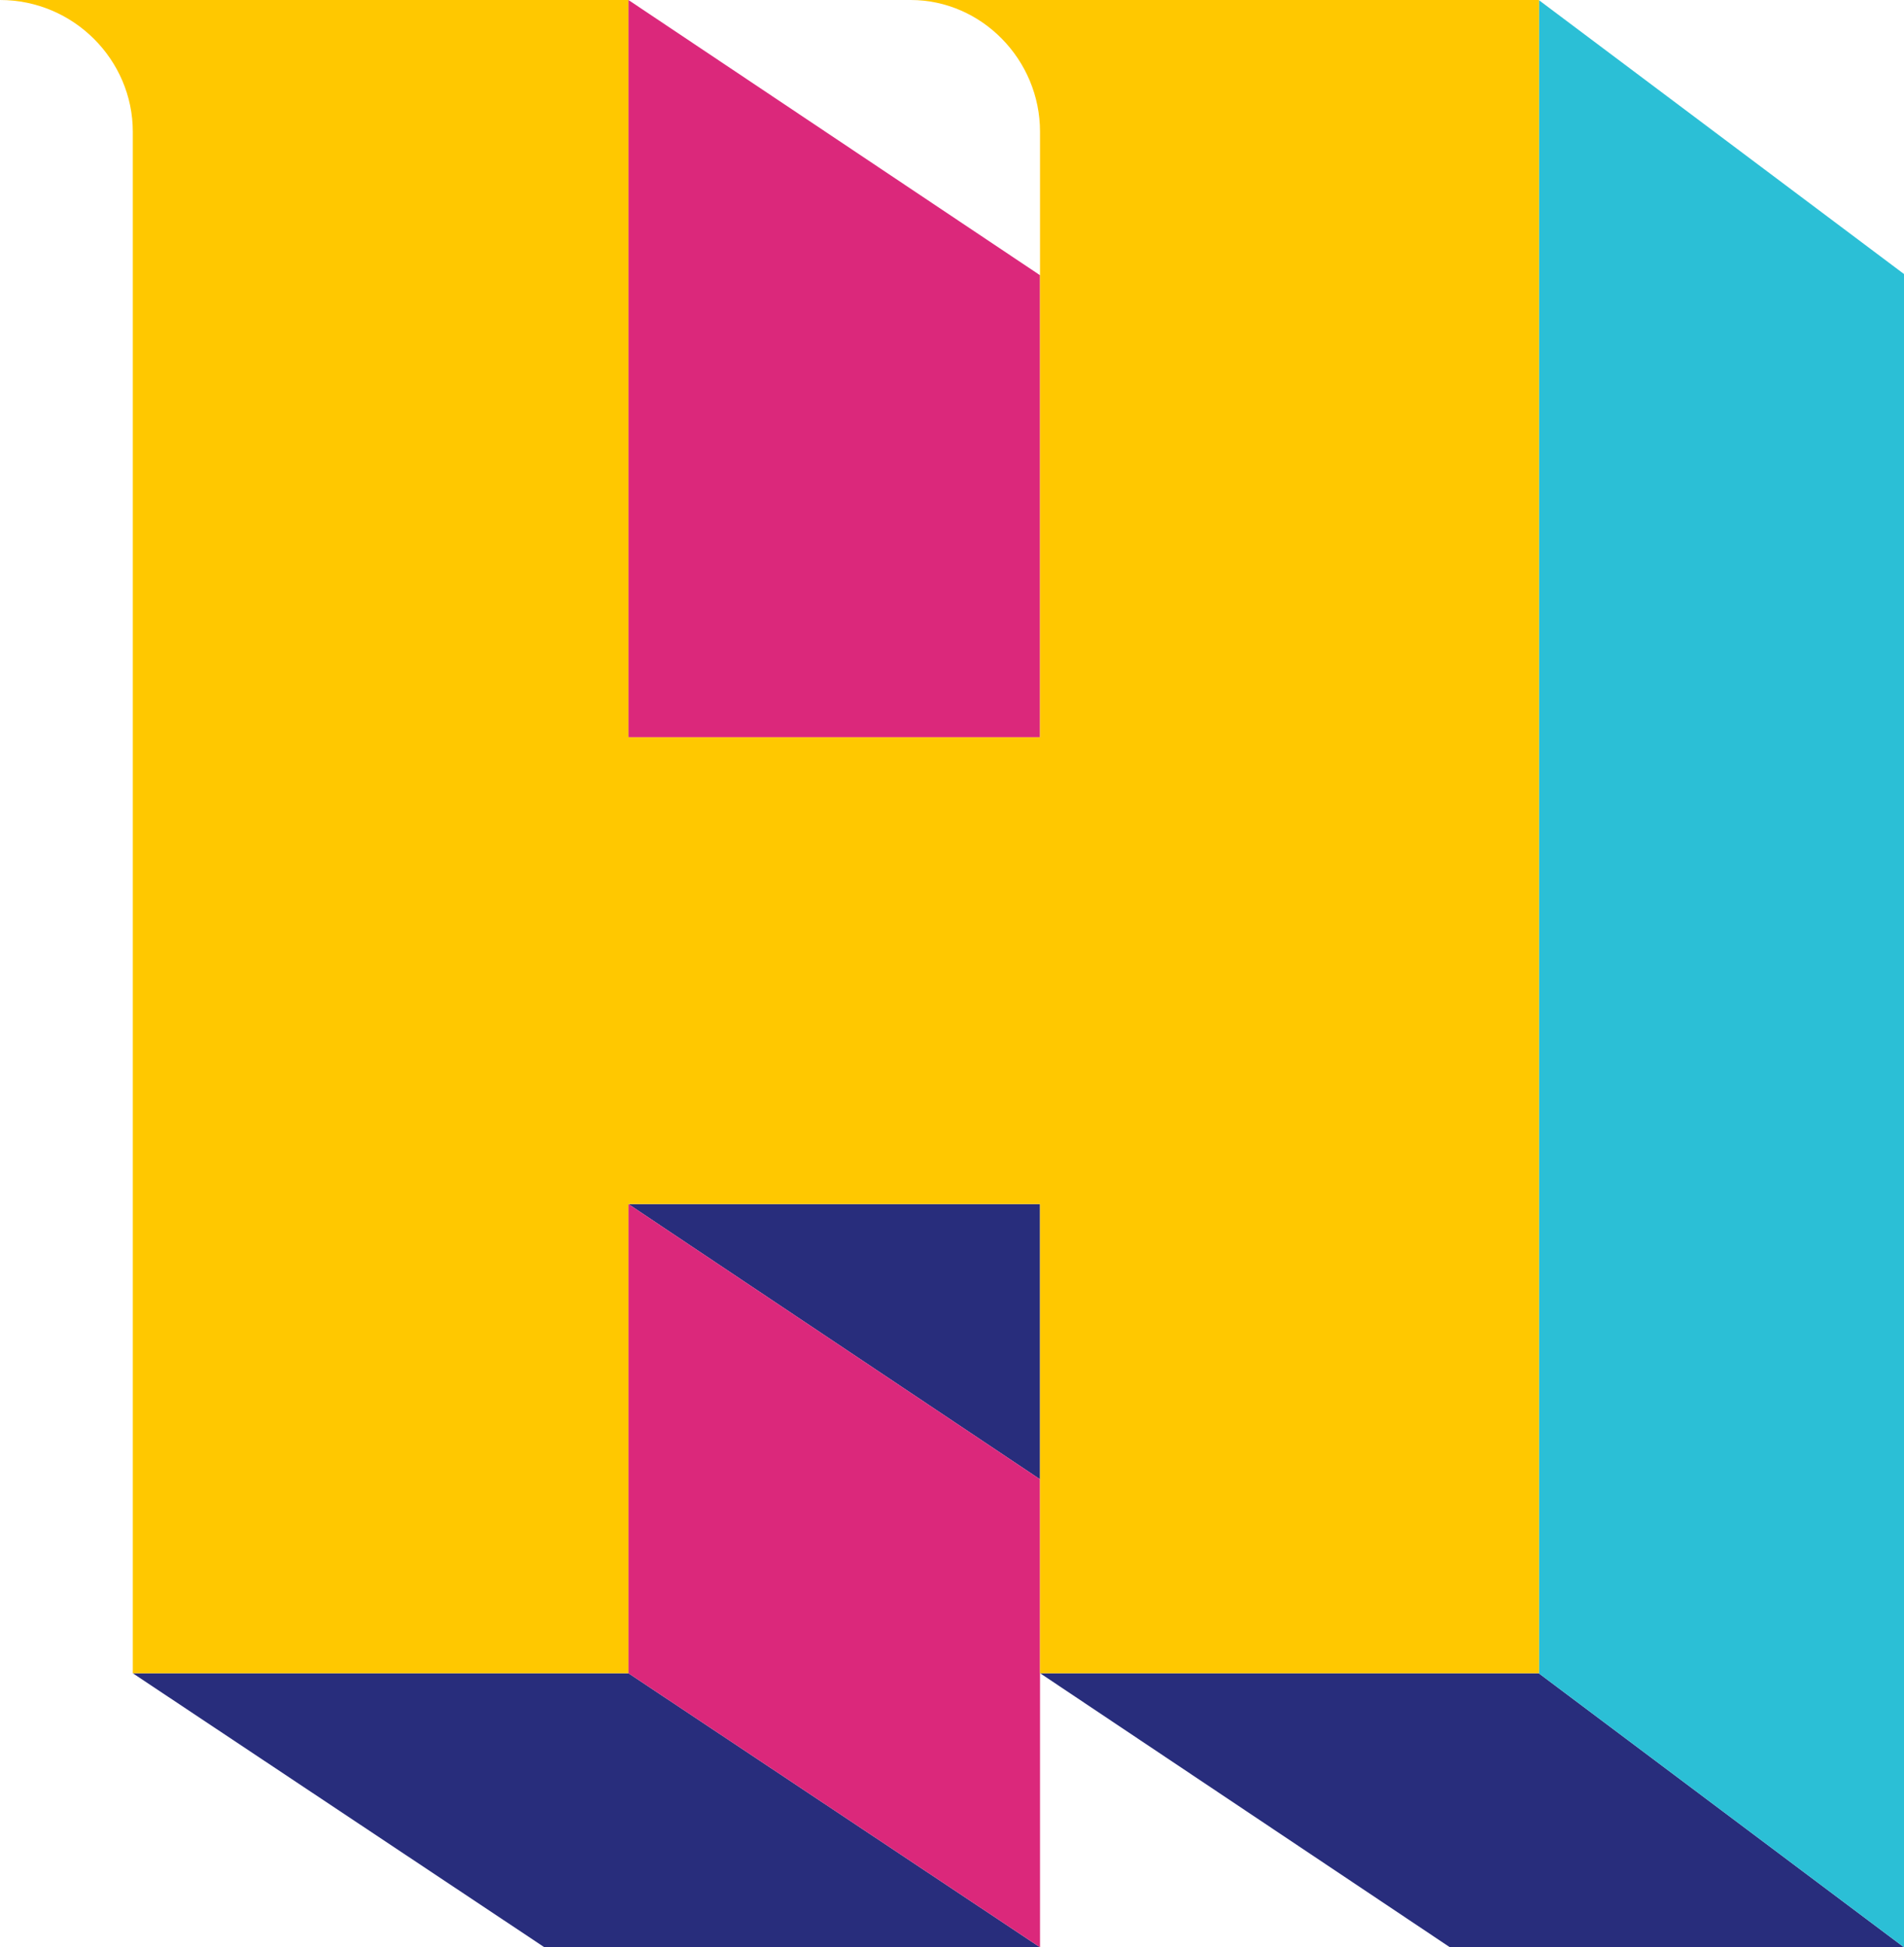
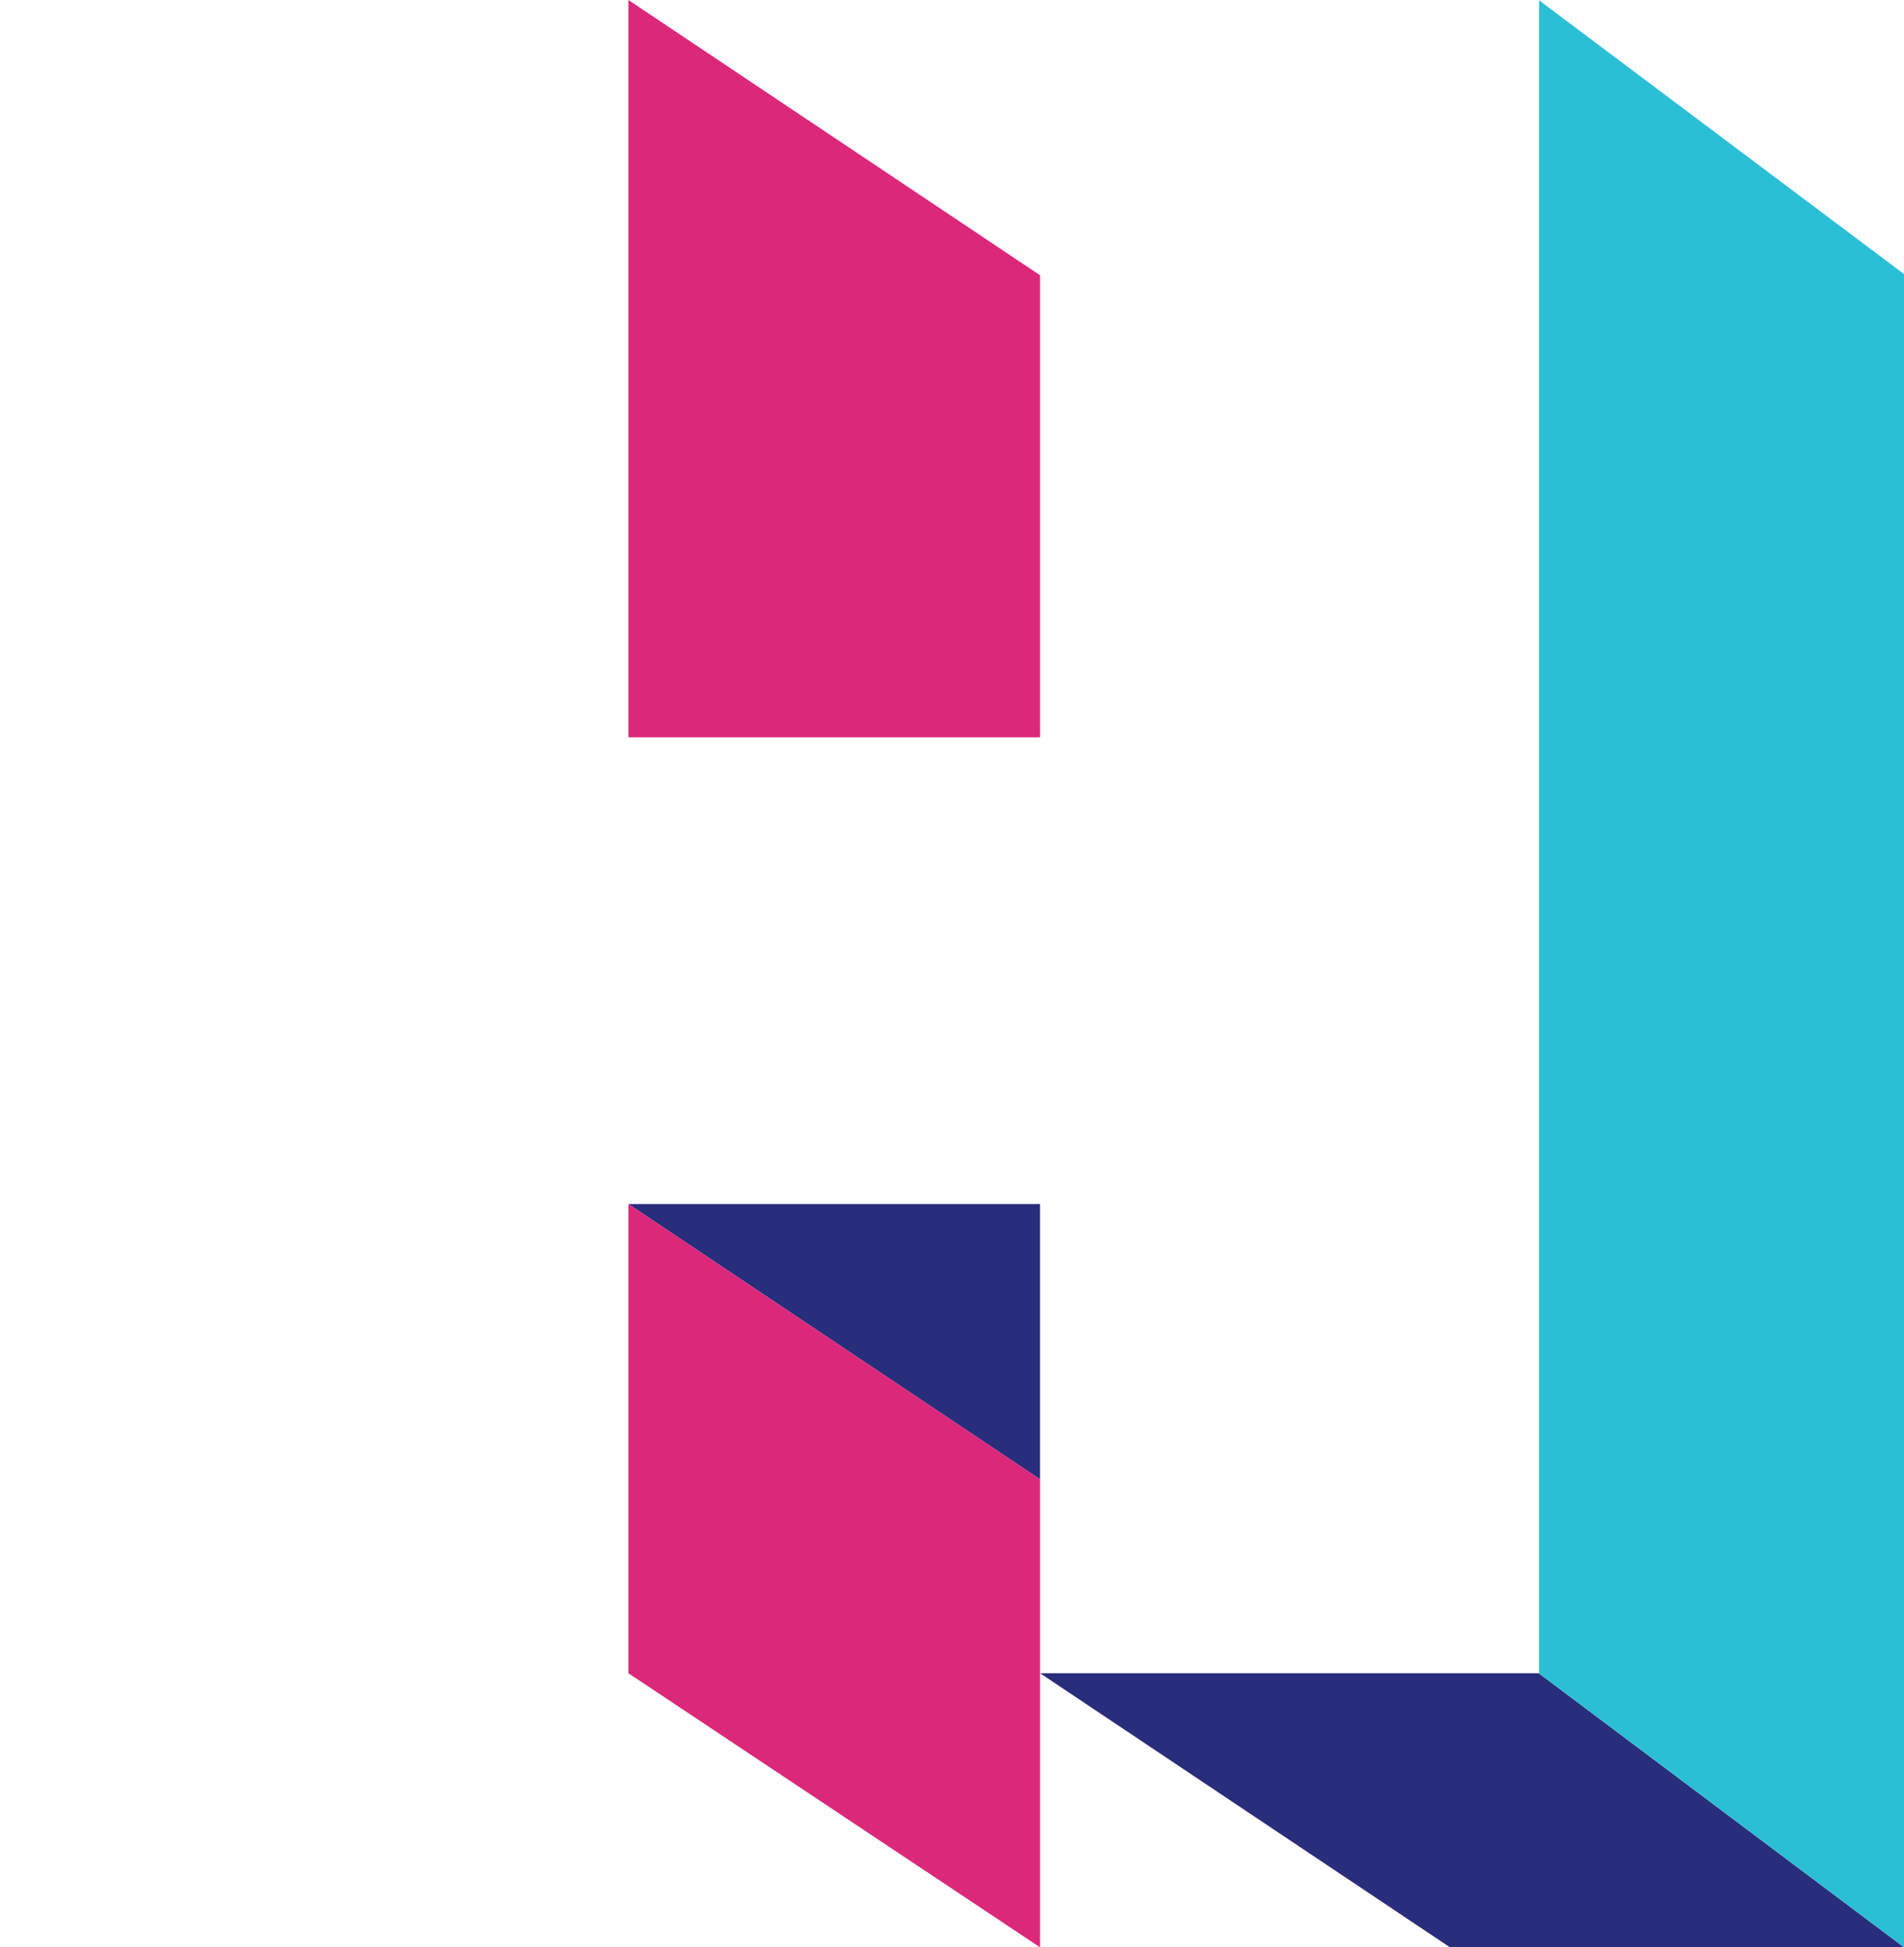
<svg xmlns="http://www.w3.org/2000/svg" version="1.1" id="Layer_1" x="0px" y="0px" width="74.324px" height="76px" viewBox="0 0 74.324 76" enable-background="new 0 0 74.324 76" xml:space="preserve">
  <g>
    <polygon fill="#282D7C" points="40.602,65.305 56.599,76 74.324,76 60.065,65.305  " />
-     <rect x="40.598" y="65.304" fill="#3B44AC" width="0.002" height="0.002" />
    <polygon fill="#282D7C" points="40.598,47.04 40.598,46.993 24.531,46.993 40.598,57.735  " />
-     <polygon fill="#282D7C" points="5.184,65.305 21.252,76 40.598,76 24.532,65.305  " />
    <polygon fill="#2BBFD6" points="60.078,65.305 60.065,65.305 74.324,76 74.324,10.695 60.078,0.01  " />
    <polygon fill="#DB287B" points="24.531,65.305 40.598,76 40.598,57.735 24.531,46.993  " />
    <polygon fill="#DB287B" points="24.531,0 24.531,28.775 24.532,28.775 40.598,28.775 40.598,10.742  " />
-     <path fill="#FFC800" d="M40.598,65.305L40.598,65.305h0.003h19.463h0.013V0.01V0H35.547c2.777,0,5.051,2.335,5.051,5.139v23.636   H24.532h-0.001V0H0c2.87,0,5.184,2.335,5.184,5.139v60.166h19.347V46.993h16.067v0.047V65.305z" />
  </g>
</svg>